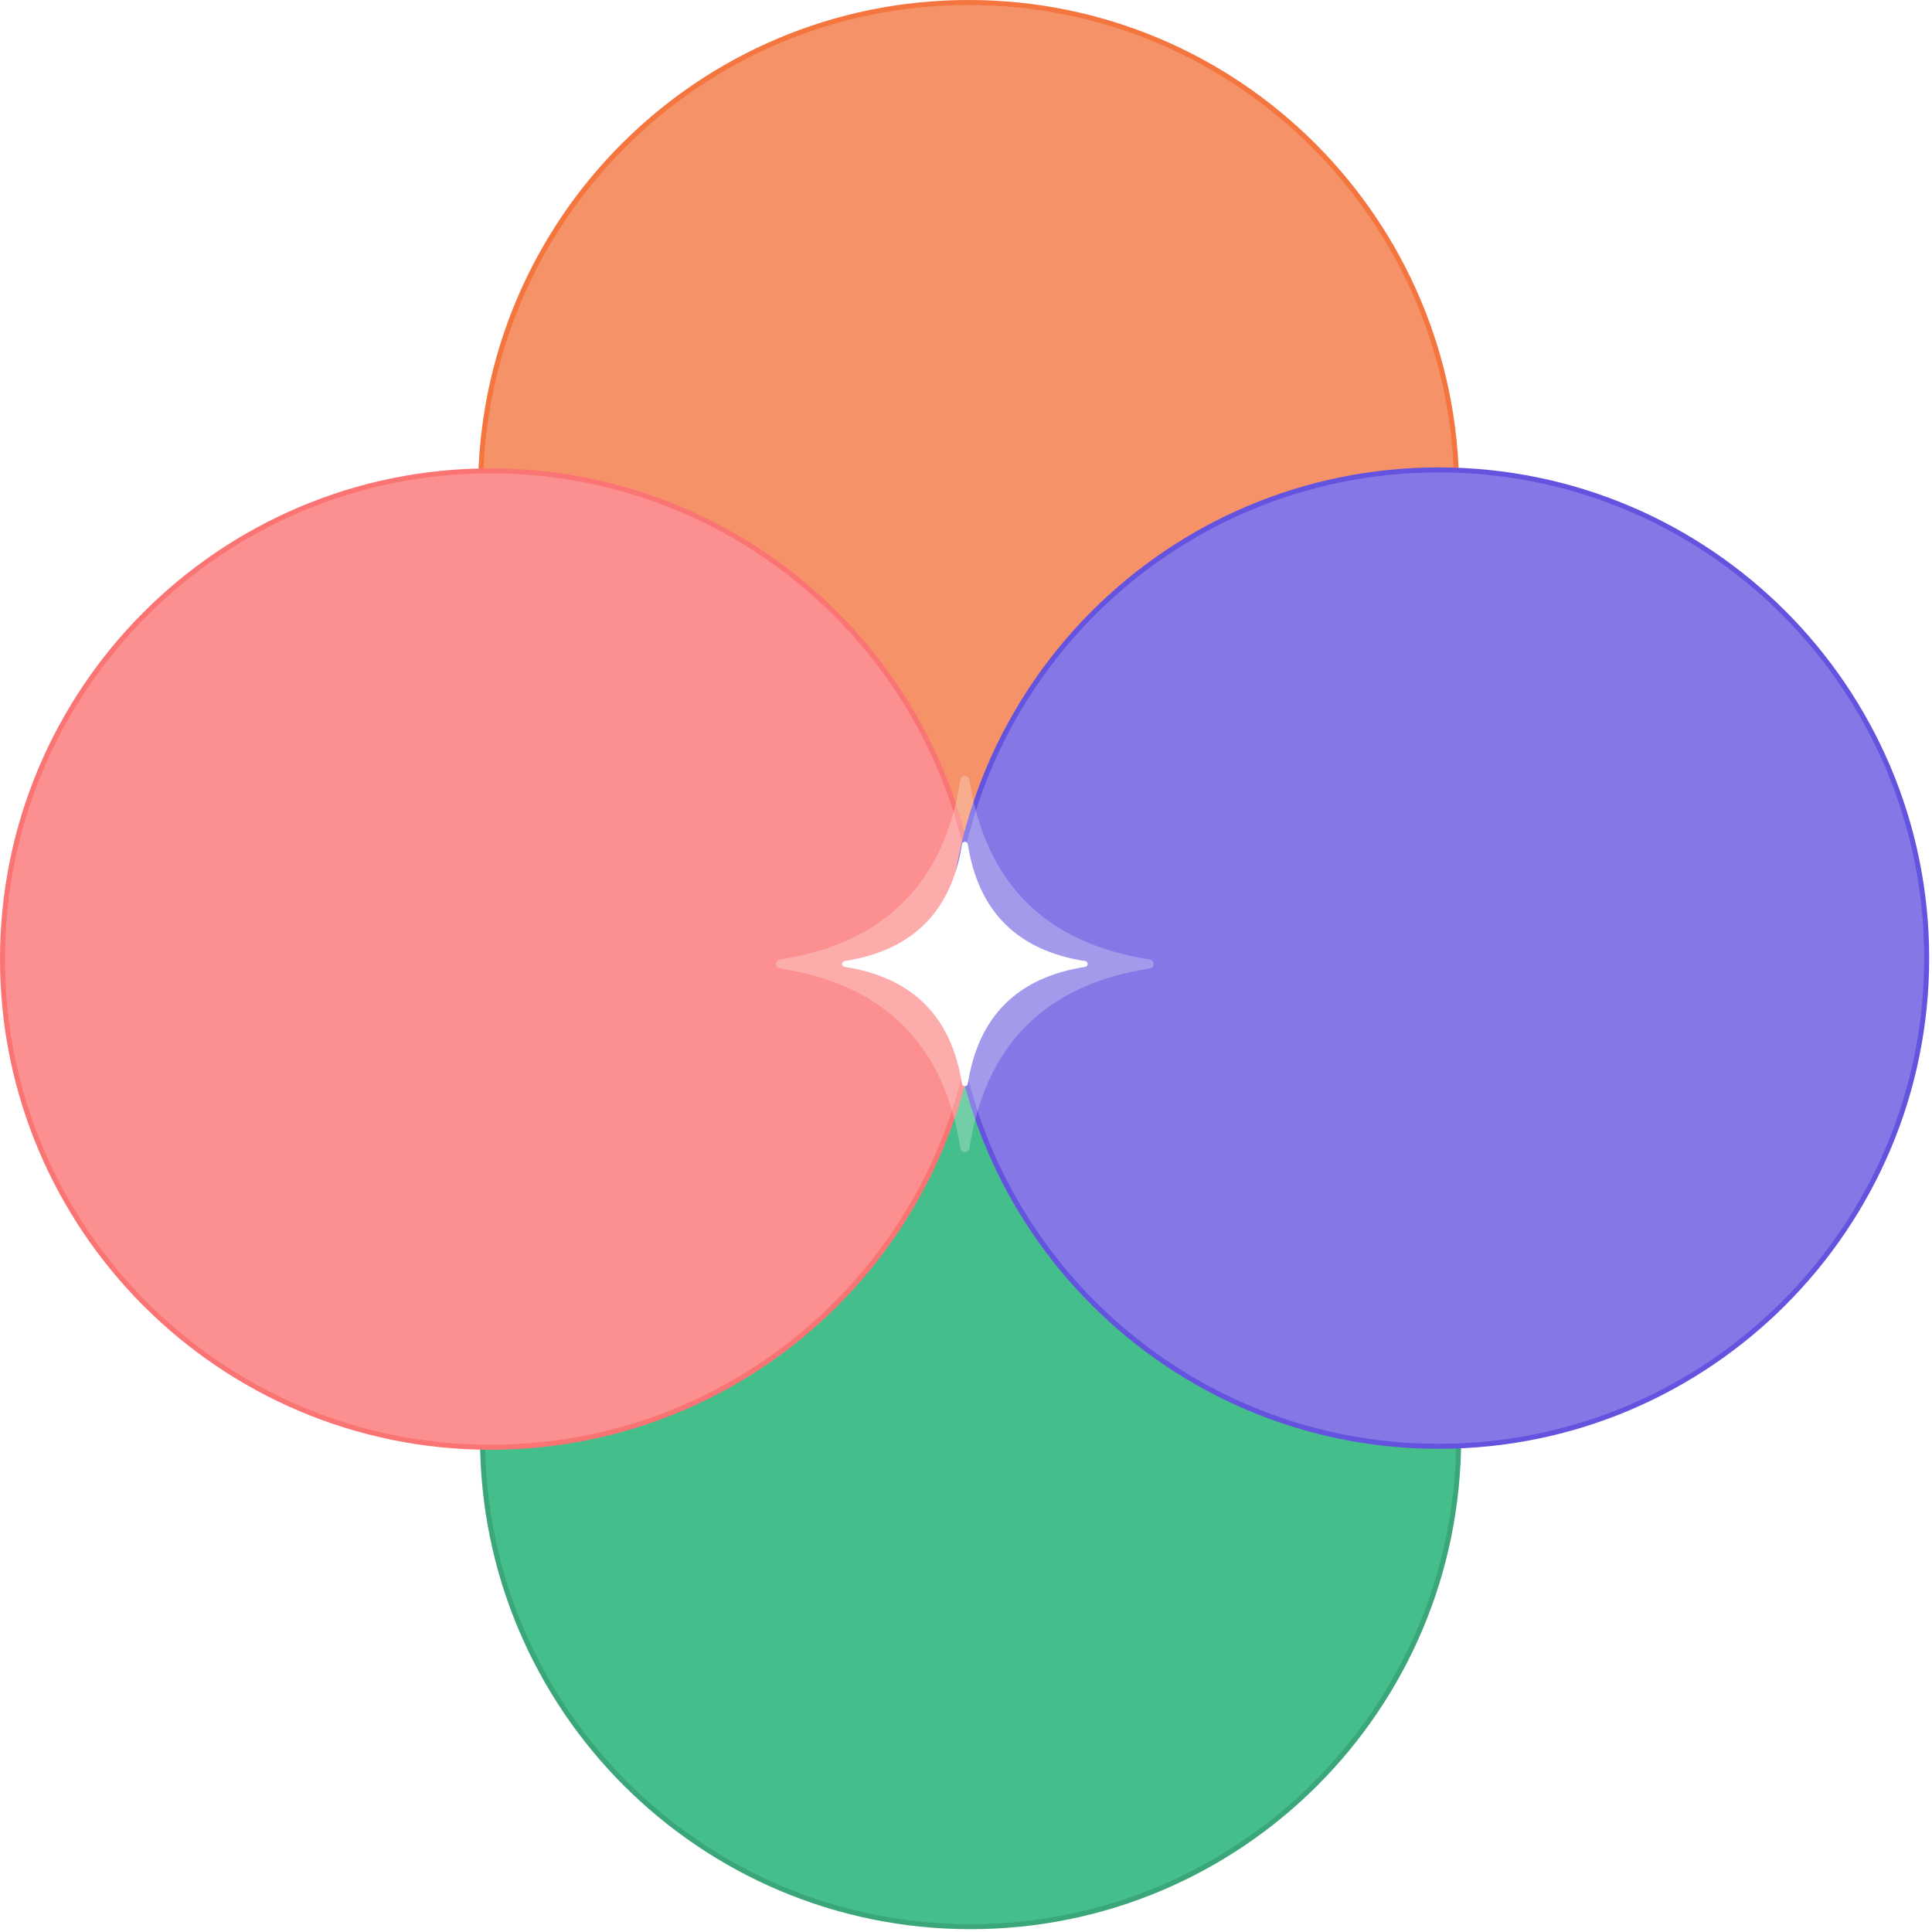
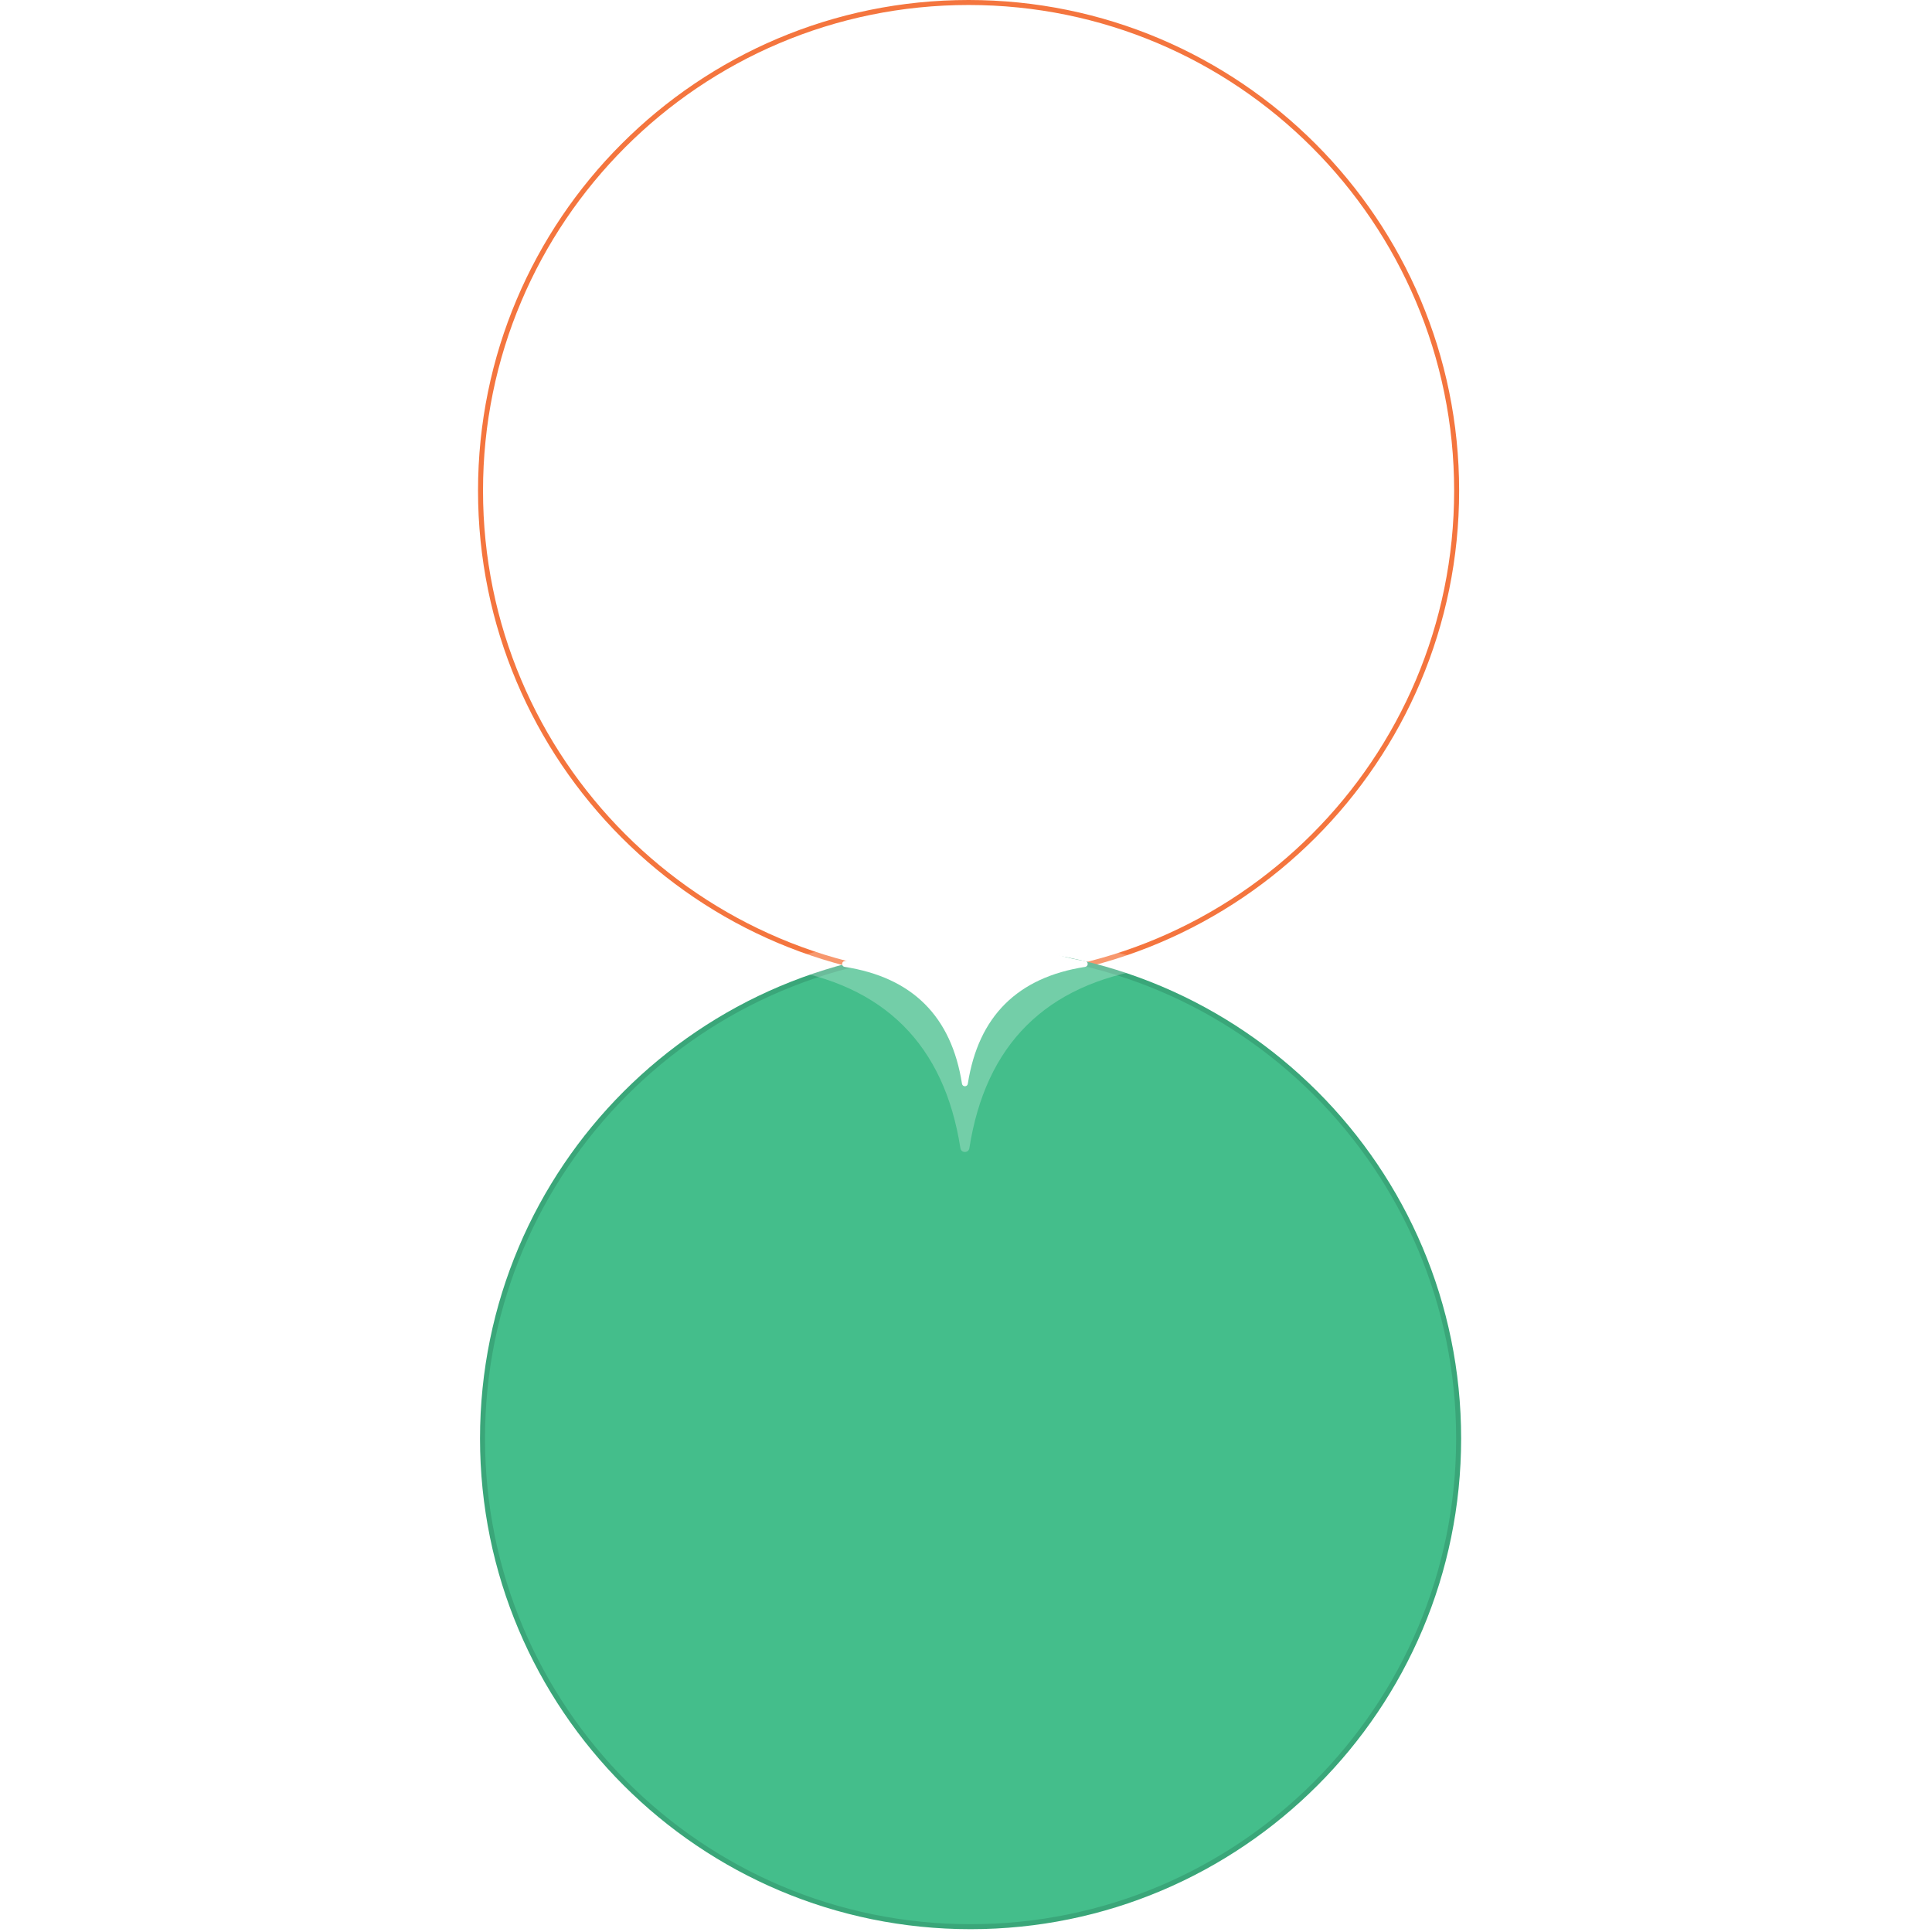
<svg xmlns="http://www.w3.org/2000/svg" width="387" height="387" viewBox="0 0 387 387" fill="none">
  <g style="mix-blend-mode:multiply">
-     <path d="M194.017 196.086C248.01 196.086 291.779 152.302 291.779 98.293C291.779 44.283 248.01 0.5 194.017 0.5C140.024 0.5 96.254 44.283 96.254 98.293C96.254 152.302 140.024 196.086 194.017 196.086Z" fill="#F69267" />
    <path d="M194.017 196.086C248.01 196.086 291.779 152.302 291.779 98.293C291.779 44.283 248.01 0.5 194.017 0.5C140.024 0.5 96.254 44.283 96.254 98.293C96.254 152.302 140.024 196.086 194.017 196.086Z" stroke="#F4753E" stroke-miterlimit="10" />
  </g>
  <g style="mix-blend-mode:multiply">
    <path d="M194.417 385.936C248.41 385.936 292.18 342.153 292.18 288.143C292.18 234.134 248.41 190.35 194.417 190.35C140.424 190.35 96.654 234.134 96.654 288.143C96.654 342.153 140.424 385.936 194.417 385.936Z" fill="#44BE8B" />
    <path d="M194.417 385.936C248.41 385.936 292.18 342.153 292.18 288.143C292.18 234.134 248.41 190.35 194.417 190.35C140.424 190.35 96.654 234.134 96.654 288.143C96.654 342.153 140.424 385.936 194.417 385.936Z" stroke="#3AA679" stroke-miterlimit="10" />
  </g>
  <g style="mix-blend-mode:multiply">
-     <path d="M98.263 289.904C152.256 289.904 196.026 246.121 196.026 192.111C196.026 138.102 152.256 94.318 98.263 94.318C44.27 94.318 0.5 138.102 0.5 192.111C0.5 246.121 44.27 289.904 98.263 289.904Z" fill="#FC9090" />
-     <path d="M98.263 289.904C152.256 289.904 196.026 246.121 196.026 192.111C196.026 138.102 152.256 94.318 98.263 94.318C44.27 94.318 0.5 138.102 0.5 192.111C0.5 246.121 44.27 289.904 98.263 289.904Z" stroke="#FB7474" stroke-miterlimit="10" />
-   </g>
+     </g>
  <g style="mix-blend-mode:multiply">
-     <path d="M288.173 289.712C342.166 289.712 385.936 245.929 385.936 191.919C385.936 137.91 342.166 94.126 288.173 94.126C234.18 94.126 190.41 137.91 190.41 191.919C190.41 245.929 234.18 289.712 288.173 289.712Z" fill="#8578E6" />
-     <path d="M288.173 289.712C342.166 289.712 385.936 245.929 385.936 191.919C385.936 137.91 342.166 94.126 288.173 94.126C234.18 94.126 190.41 137.91 190.41 191.919C190.41 245.929 234.18 289.712 288.173 289.712Z" stroke="#6353DF" stroke-miterlimit="10" />
-   </g>
+     </g>
  <g filter="url(#filter0_d_501_31)">
    <path d="M217.375 193.675C203.814 195.775 195.975 203.577 193.864 217.086C193.763 217.752 192.803 217.752 192.696 217.086C190.585 203.583 182.746 195.775 169.185 193.675C168.519 193.574 168.519 192.62 169.185 192.512C182.746 190.412 190.585 182.61 192.696 169.101C192.798 168.435 193.757 168.435 193.864 169.101C195.975 182.605 203.814 190.412 217.375 192.512C218.041 192.614 218.041 193.568 217.375 193.675Z" fill="white" />
  </g>
  <g opacity="0.25" filter="url(#filter1_d_501_31)">
    <path d="M230.333 193.986C209.474 197.215 197.425 209.217 194.175 229.986C194.017 231.007 192.538 231.007 192.38 229.986C189.135 209.217 177.08 197.221 156.222 193.986C155.195 193.828 155.195 192.36 156.222 192.202C177.08 188.973 189.129 176.971 192.38 156.202C192.538 155.18 194.017 155.18 194.175 156.202C197.42 176.971 209.474 188.967 230.333 192.202C231.36 192.36 231.36 193.828 230.333 193.986Z" fill="white" />
  </g>
  <defs>
    <filter id="filter0_d_501_31" x="148.686" y="148.601" width="89.189" height="88.984" filterUnits="userSpaceOnUse" color-interpolation-filters="sRGB">
      <feFlood flood-opacity="0" result="BackgroundImageFix" />
      <feColorMatrix in="SourceAlpha" type="matrix" values="0 0 0 0 0 0 0 0 0 0 0 0 0 0 0 0 0 0 127 0" result="hardAlpha" />
      <feOffset />
      <feGaussianBlur stdDeviation="10" />
      <feColorMatrix type="matrix" values="0 0 0 0 1 0 0 0 0 1 0 0 0 0 1 0 0 0 0.75 0" />
      <feBlend mode="normal" in2="BackgroundImageFix" result="effect1_dropShadow_501_31" />
      <feBlend mode="normal" in="SourceGraphic" in2="effect1_dropShadow_501_31" result="shape" />
    </filter>
    <filter id="filter1_d_501_31" x="135.452" y="135.435" width="115.652" height="115.316" filterUnits="userSpaceOnUse" color-interpolation-filters="sRGB">
      <feFlood flood-opacity="0" result="BackgroundImageFix" />
      <feColorMatrix in="SourceAlpha" type="matrix" values="0 0 0 0 0 0 0 0 0 0 0 0 0 0 0 0 0 0 127 0" result="hardAlpha" />
      <feOffset />
      <feGaussianBlur stdDeviation="10" />
      <feColorMatrix type="matrix" values="0 0 0 0 1 0 0 0 0 1 0 0 0 0 1 0 0 0 0.75 0" />
      <feBlend mode="normal" in2="BackgroundImageFix" result="effect1_dropShadow_501_31" />
      <feBlend mode="normal" in="SourceGraphic" in2="effect1_dropShadow_501_31" result="shape" />
    </filter>
  </defs>
</svg>